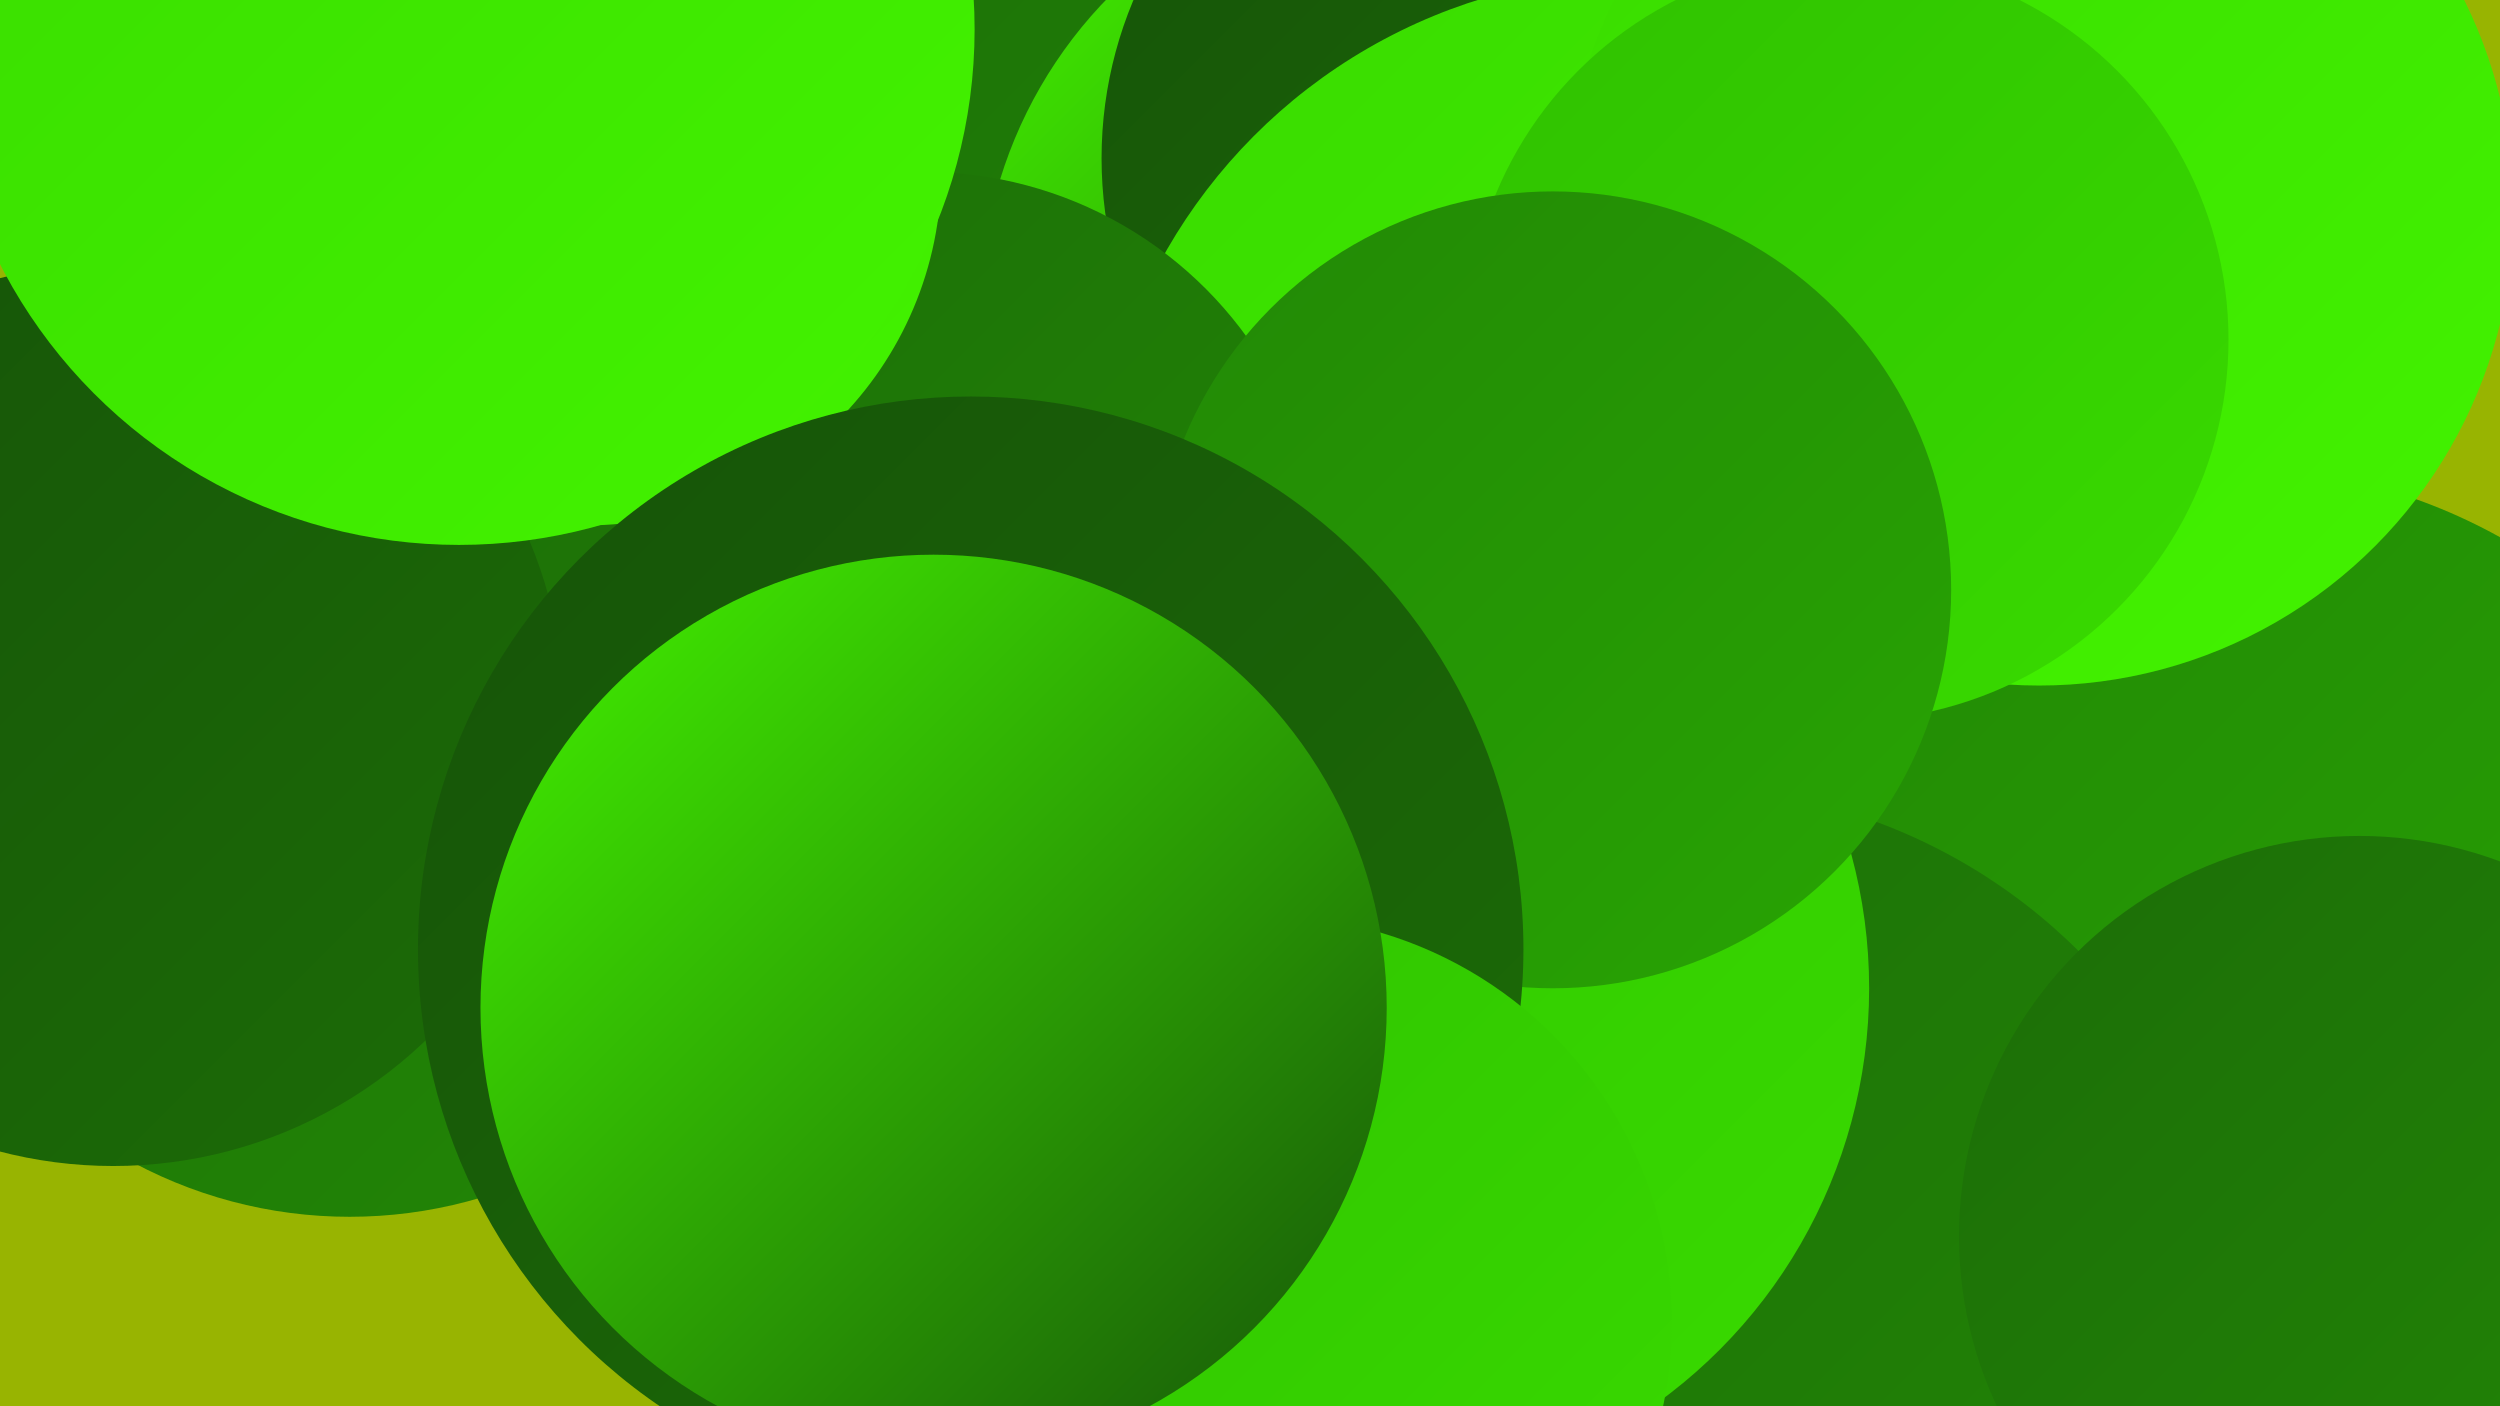
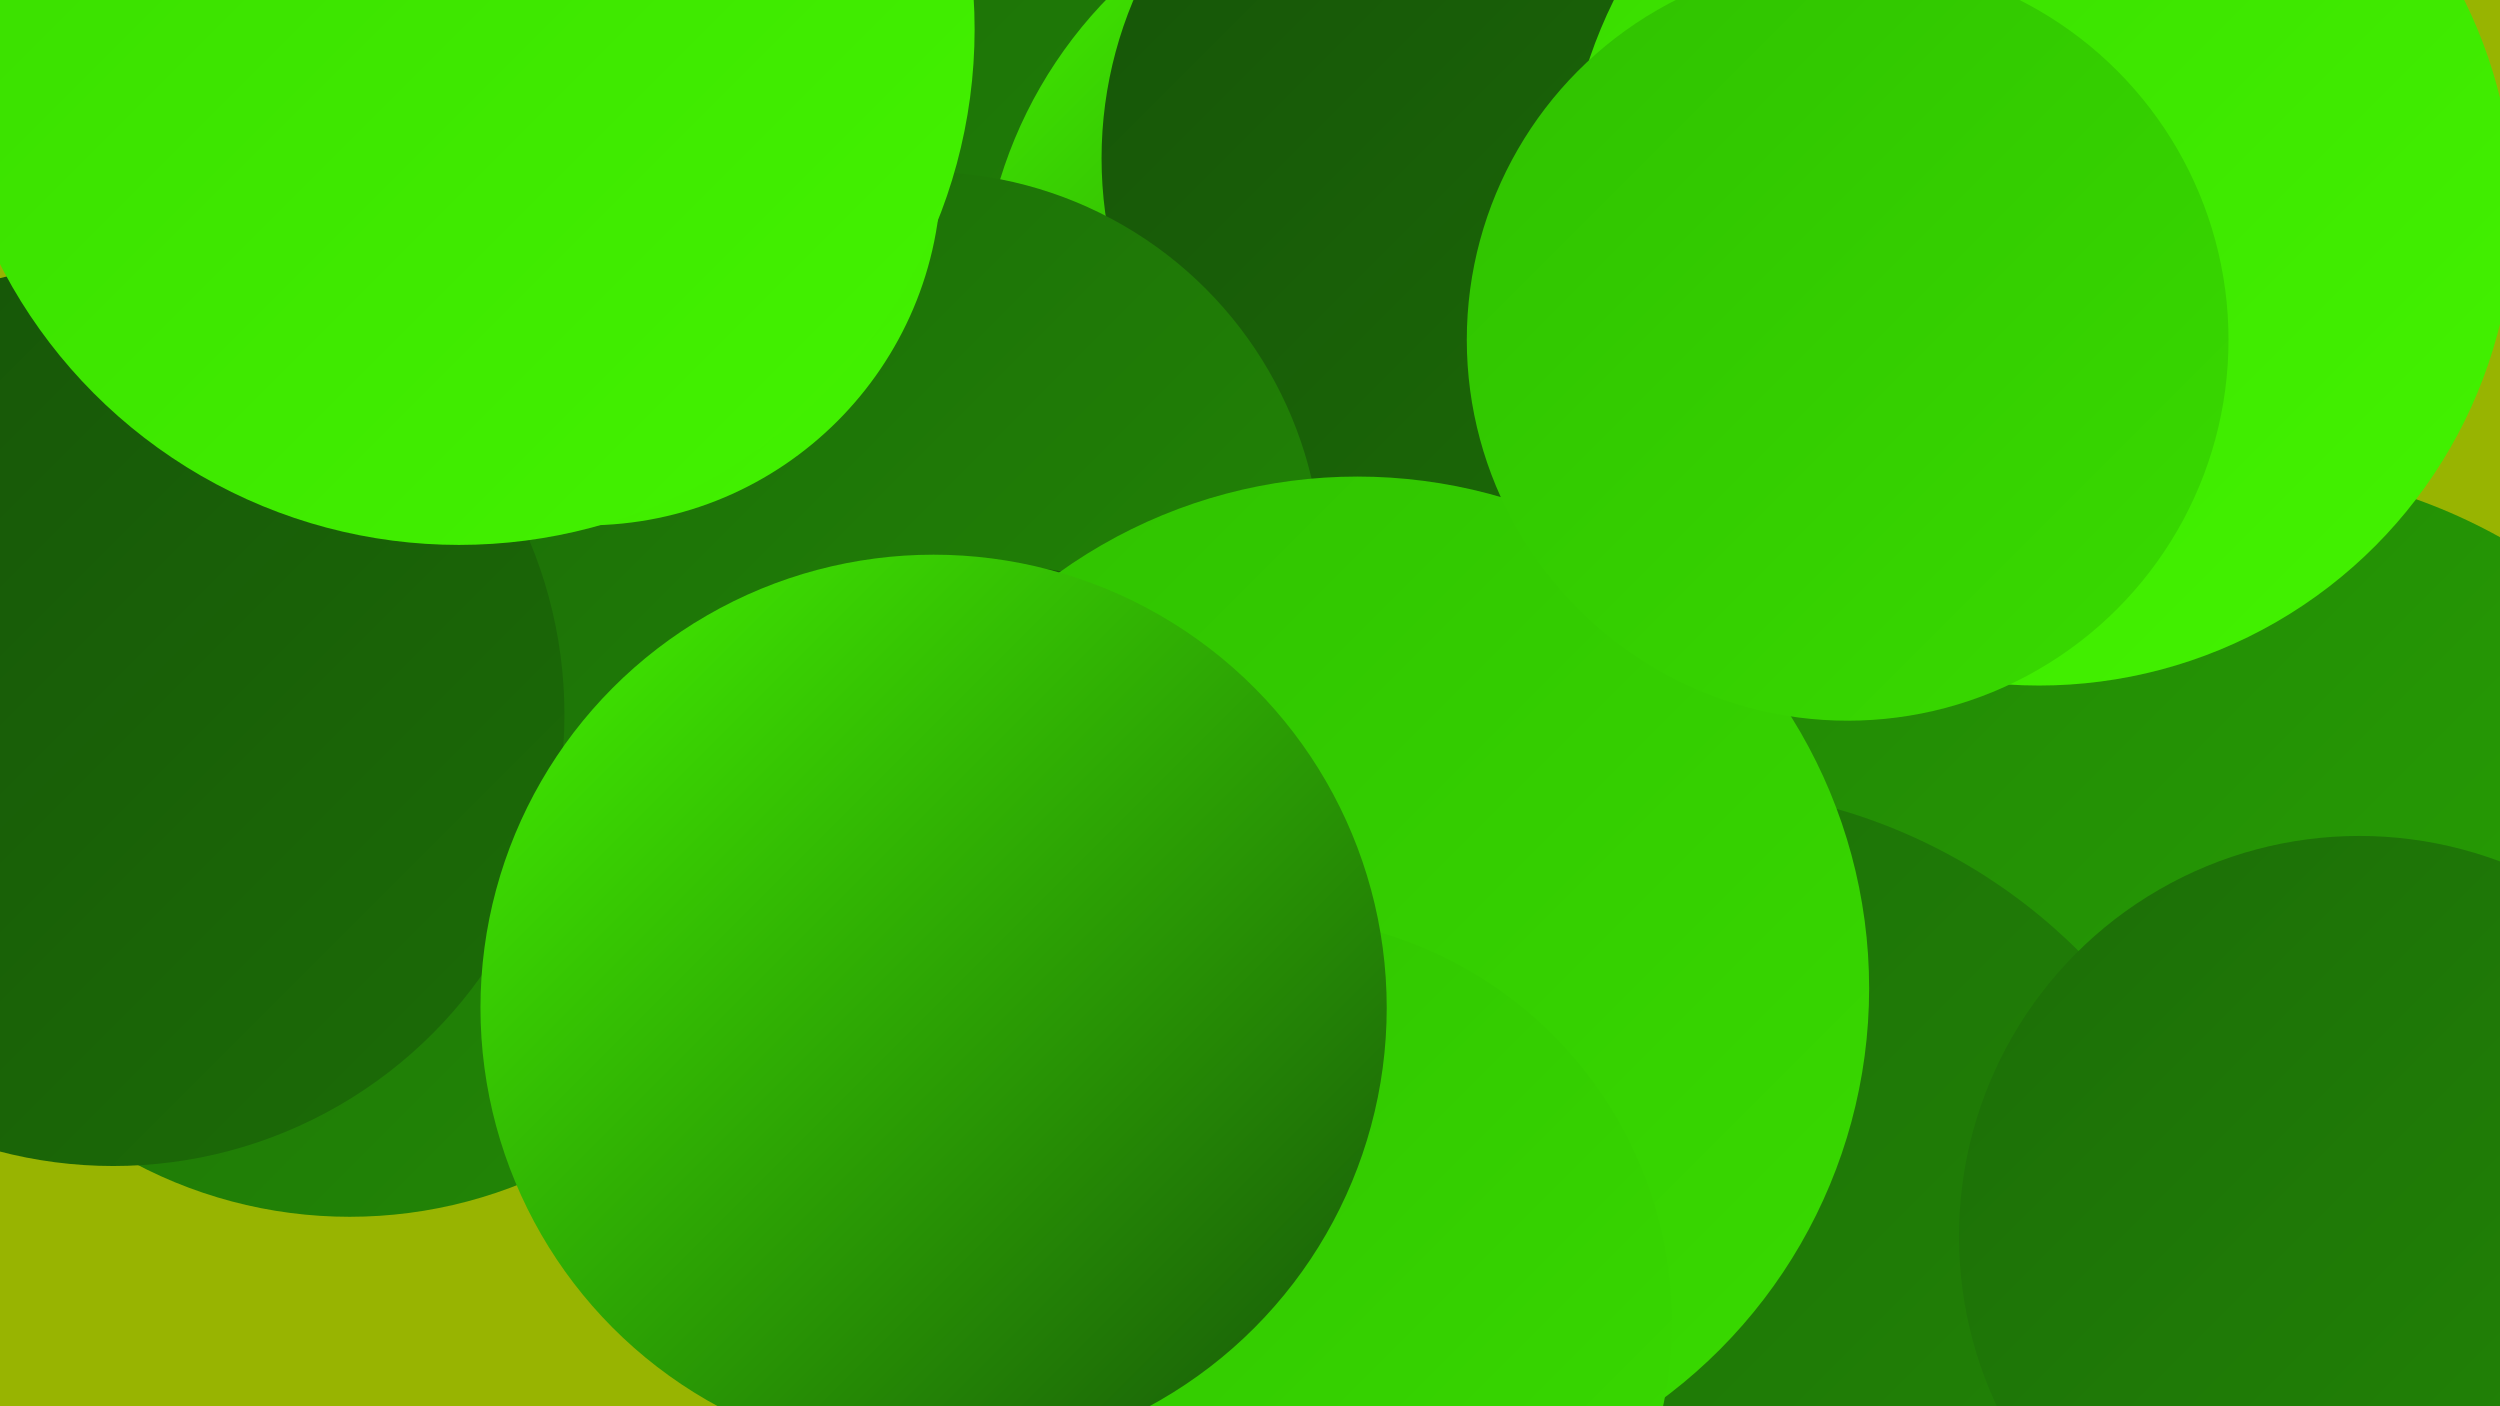
<svg xmlns="http://www.w3.org/2000/svg" width="1280" height="720">
  <defs>
    <linearGradient id="grad0" x1="0%" y1="0%" x2="100%" y2="100%">
      <stop offset="0%" style="stop-color:#165308;stop-opacity:1" />
      <stop offset="100%" style="stop-color:#1c6d07;stop-opacity:1" />
    </linearGradient>
    <linearGradient id="grad1" x1="0%" y1="0%" x2="100%" y2="100%">
      <stop offset="0%" style="stop-color:#1c6d07;stop-opacity:1" />
      <stop offset="100%" style="stop-color:#228806;stop-opacity:1" />
    </linearGradient>
    <linearGradient id="grad2" x1="0%" y1="0%" x2="100%" y2="100%">
      <stop offset="0%" style="stop-color:#228806;stop-opacity:1" />
      <stop offset="100%" style="stop-color:#28a503;stop-opacity:1" />
    </linearGradient>
    <linearGradient id="grad3" x1="0%" y1="0%" x2="100%" y2="100%">
      <stop offset="0%" style="stop-color:#28a503;stop-opacity:1" />
      <stop offset="100%" style="stop-color:#2fc100;stop-opacity:1" />
    </linearGradient>
    <linearGradient id="grad4" x1="0%" y1="0%" x2="100%" y2="100%">
      <stop offset="0%" style="stop-color:#2fc100;stop-opacity:1" />
      <stop offset="100%" style="stop-color:#39db00;stop-opacity:1" />
    </linearGradient>
    <linearGradient id="grad5" x1="0%" y1="0%" x2="100%" y2="100%">
      <stop offset="0%" style="stop-color:#39db00;stop-opacity:1" />
      <stop offset="100%" style="stop-color:#43f400;stop-opacity:1" />
    </linearGradient>
    <linearGradient id="grad6" x1="0%" y1="0%" x2="100%" y2="100%">
      <stop offset="0%" style="stop-color:#43f400;stop-opacity:1" />
      <stop offset="100%" style="stop-color:#165308;stop-opacity:1" />
    </linearGradient>
  </defs>
  <rect width="1280" height="720" fill="#98b401" />
  <circle cx="571" cy="119" r="281" fill="url(#grad1)" />
  <circle cx="731" cy="159" r="229" fill="url(#grad6)" />
  <circle cx="179" cy="388" r="235" fill="url(#grad1)" />
  <circle cx="773" cy="81" r="209" fill="url(#grad0)" />
-   <circle cx="841" cy="268" r="281" fill="url(#grad5)" />
  <circle cx="1141" cy="525" r="286" fill="url(#grad2)" />
  <circle cx="861" cy="691" r="288" fill="url(#grad1)" />
  <circle cx="1044" cy="108" r="243" fill="url(#grad5)" />
  <circle cx="473" cy="292" r="204" fill="url(#grad1)" />
  <circle cx="58" cy="366" r="231" fill="url(#grad0)" />
  <circle cx="505" cy="498" r="209" fill="url(#grad0)" />
  <circle cx="1208" cy="633" r="205" fill="url(#grad1)" />
  <circle cx="695" cy="506" r="262" fill="url(#grad4)" />
  <circle cx="946" cy="174" r="195" fill="url(#grad4)" />
  <circle cx="300" cy="87" r="182" fill="url(#grad5)" />
-   <circle cx="795" cy="302" r="204" fill="url(#grad2)" />
  <circle cx="235" cy="15" r="264" fill="url(#grad5)" />
-   <circle cx="497" cy="486" r="283" fill="url(#grad0)" />
  <circle cx="648" cy="677" r="208" fill="url(#grad4)" />
  <circle cx="478" cy="516" r="232" fill="url(#grad6)" />
</svg>